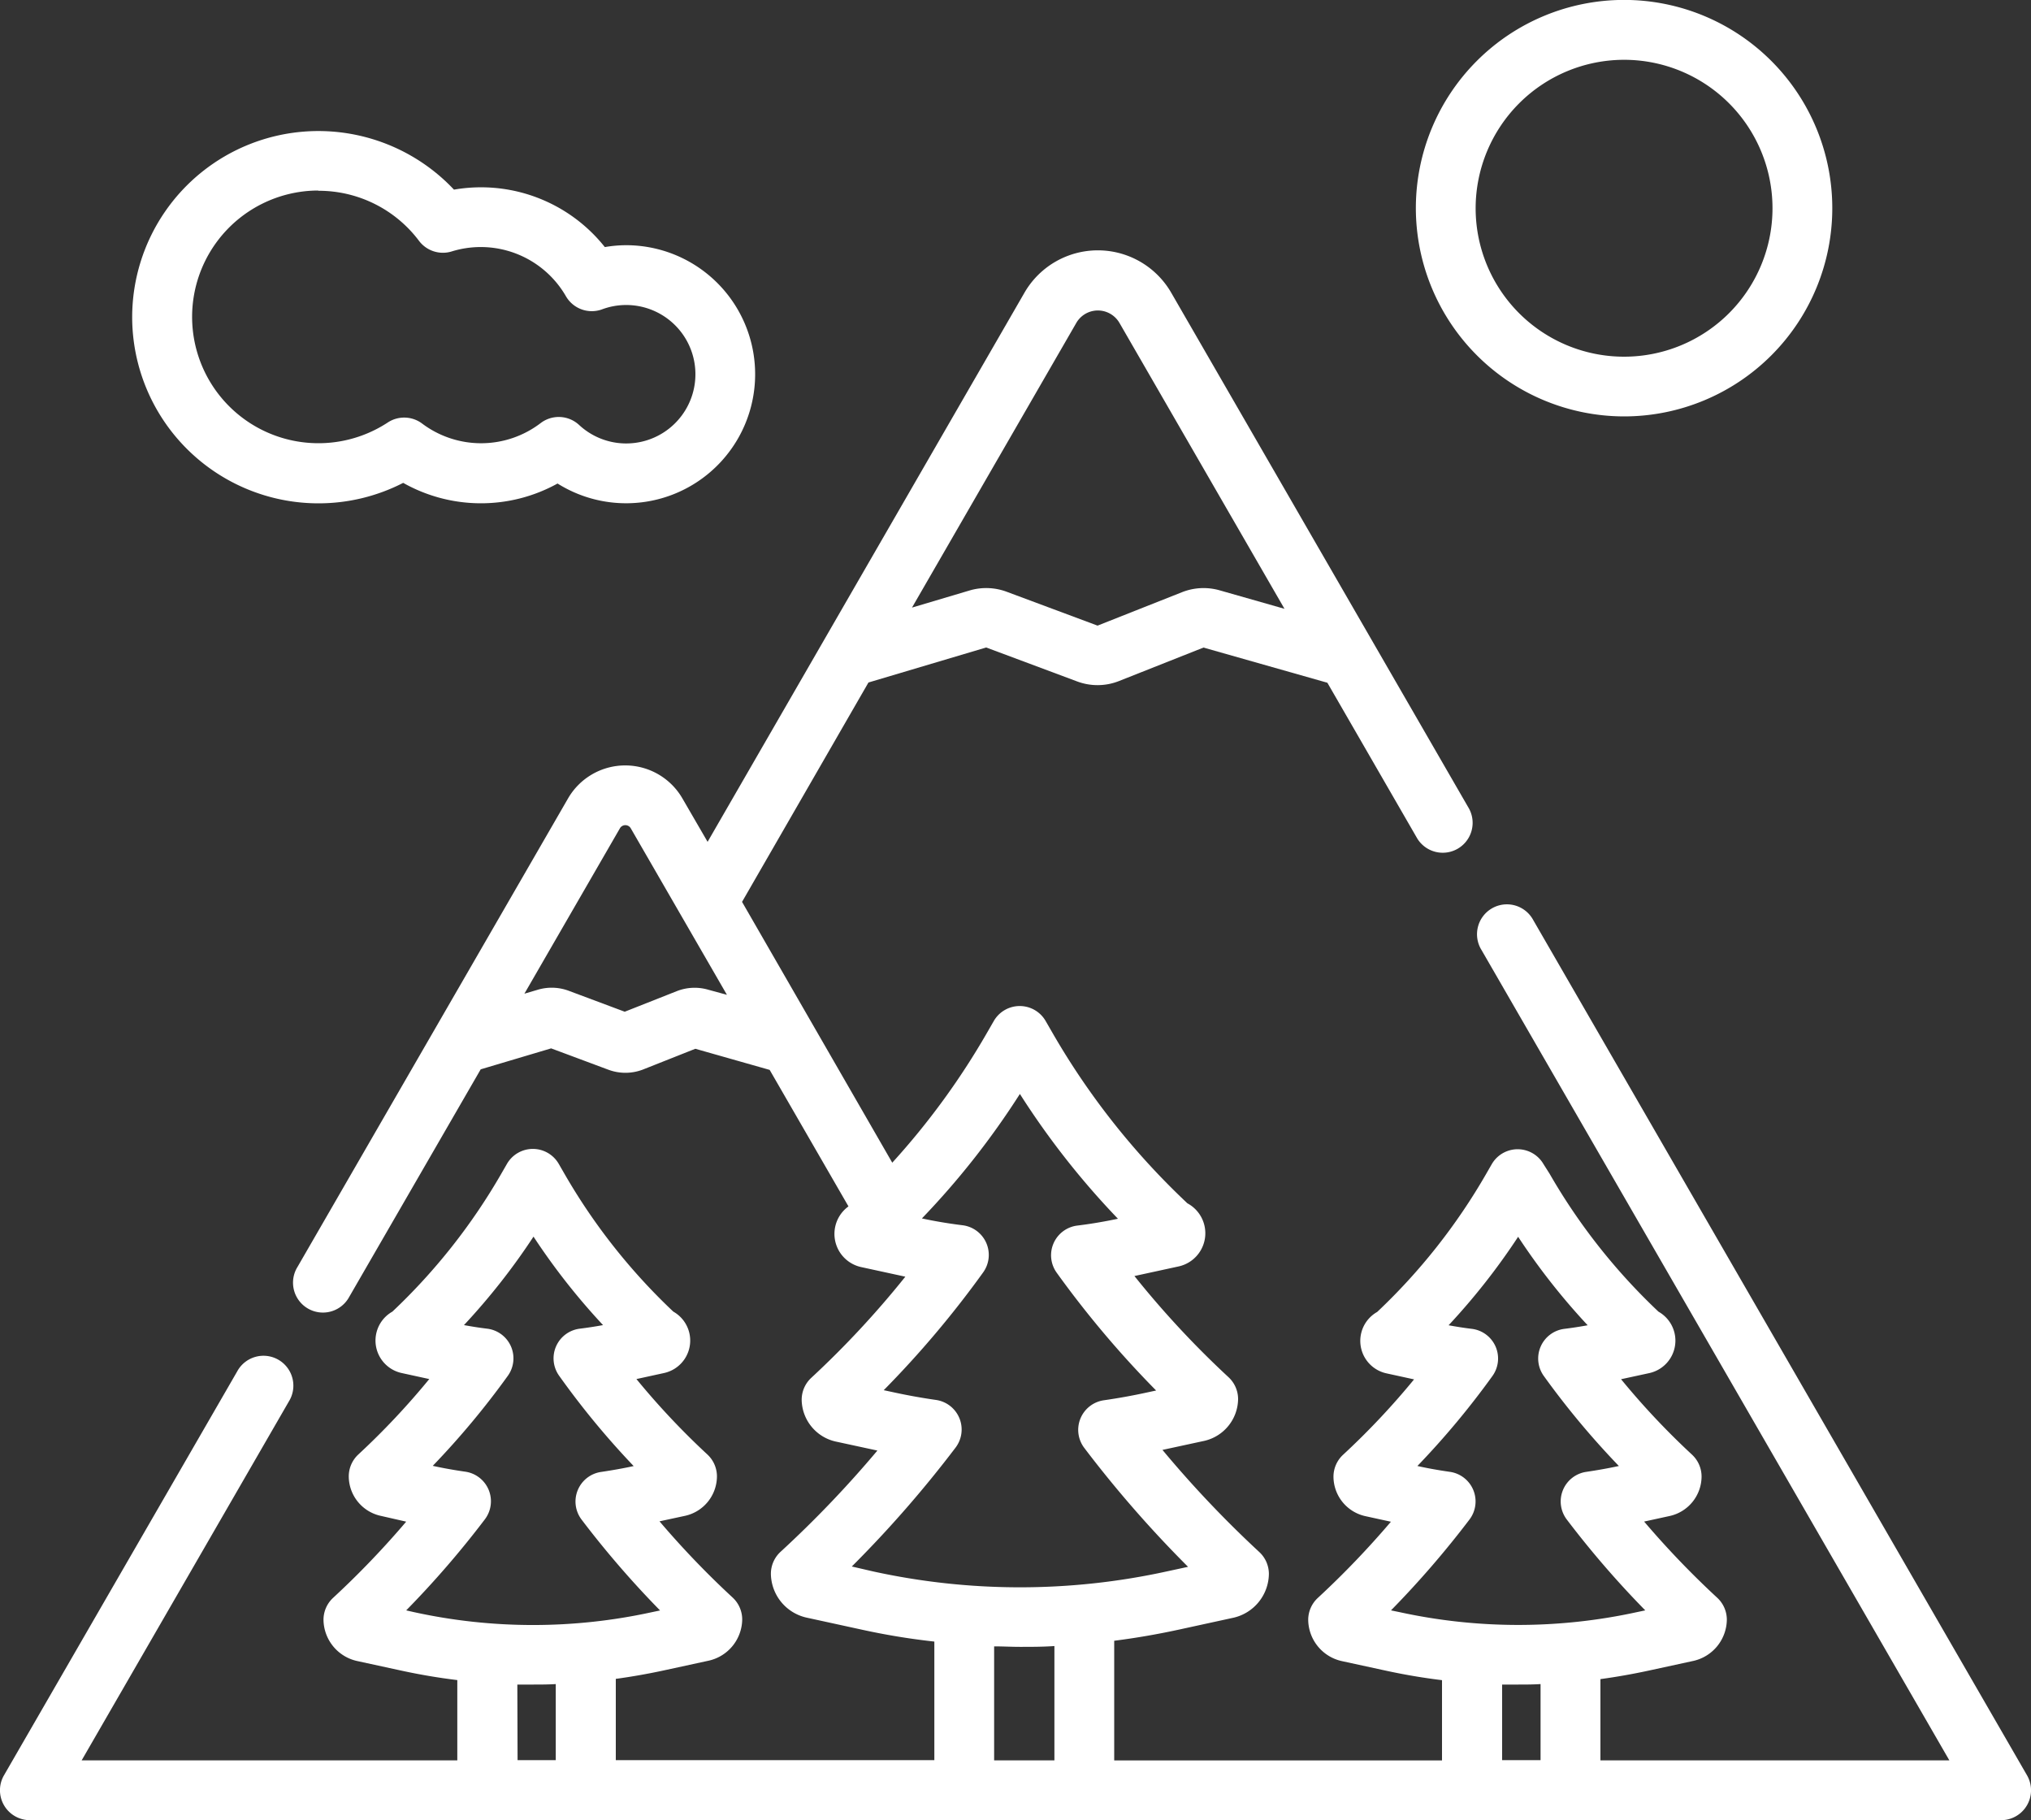
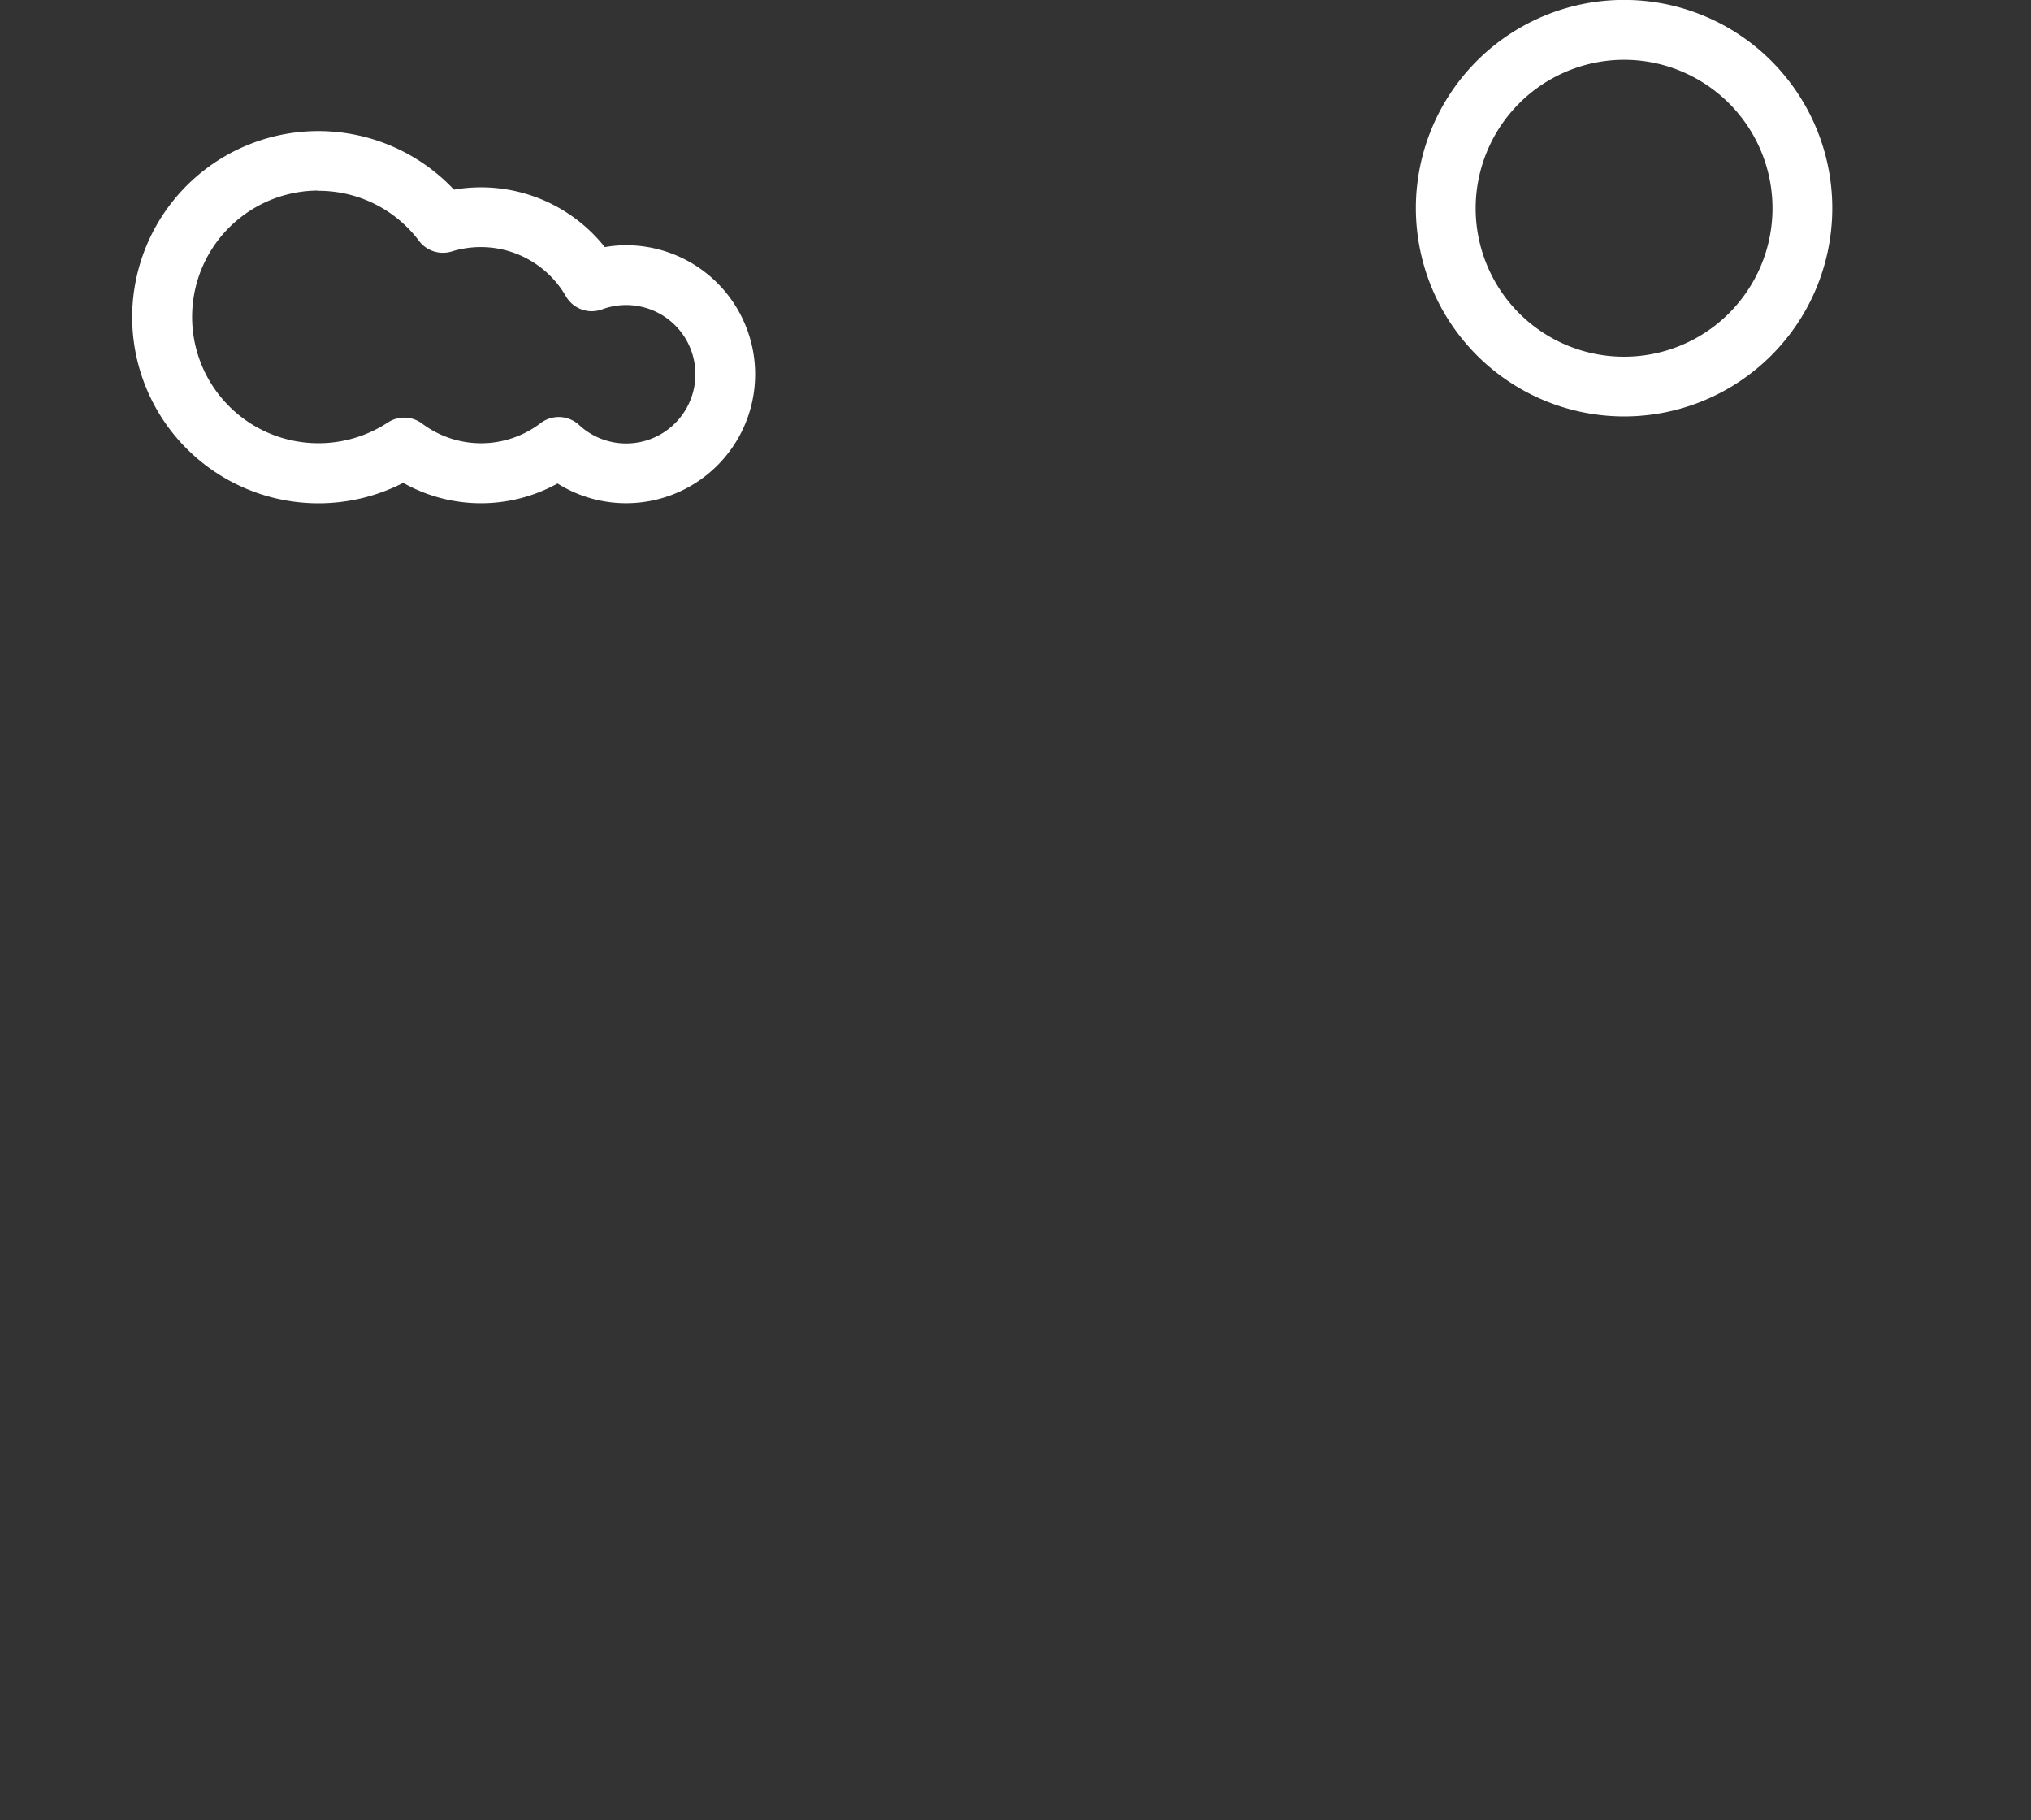
<svg xmlns="http://www.w3.org/2000/svg" id="icon-about-2" width="25" height="22.402" viewBox="0 0 25 22.402">
  <rect x="0" y="0" width="25" height="22.402" fill="#333333" stroke="none" />
  <path id="Path_4" data-name="Path 4" d="M19.991,5.125a2.563,2.563,0,1,0-2.563-2.563A2.566,2.566,0,0,0,19.991,5.125Zm0-4.389a1.827,1.827,0,1,1-1.827,1.827A1.829,1.829,0,0,1,19.991.736Z" fill="#fff" />
  <path id="Path_5" data-name="Path 5" d="M3.918,6.195a2.282,2.282,0,0,0,1.045-.252,1.948,1.948,0,0,0,1.9.008A1.588,1.588,0,1,0,7.71,3.018a1.558,1.558,0,0,0-.265.023,1.946,1.946,0,0,0-1.857-.707A2.292,2.292,0,0,0,1.627,3.9,2.294,2.294,0,0,0,3.918,6.195Zm0-3.847a1.544,1.544,0,0,1,1.241.618.368.368,0,0,0,.4.129,1.21,1.21,0,0,1,1.407.551.368.368,0,0,0,.446.161.852.852,0,1,1-.284,1.423.368.368,0,0,0-.474-.022A1.208,1.208,0,0,1,5.2,5.216.368.368,0,0,0,4.773,5.2a1.555,1.555,0,1,1-.854-2.855Z" fill="#fff" />
-   <path id="Path_6" data-name="Path 6" d="M24.951,21.85,18.873,11.324a.368.368,0,1,0-.637.368l5.759,9.974H19.7v-1q.3-.041.6-.106l.548-.119a.527.527,0,0,0,.408-.506.368.368,0,0,0-.118-.27,10.933,10.933,0,0,1-.9-.938l.316-.069a.5.5,0,0,0,.391-.485.368.368,0,0,0-.118-.27,9.32,9.32,0,0,1-.873-.928L20.3,16.9a.409.409,0,0,0,.115-.756,7.426,7.426,0,0,1-1.342-1.7L19,14.329a.368.368,0,0,0-.638,0l-.068.118a7.421,7.421,0,0,1-1.342,1.7.409.409,0,0,0,.115.756l.339.074a9.321,9.321,0,0,1-.874.928.368.368,0,0,0-.118.27.5.5,0,0,0,.391.485l.316.069a10.919,10.919,0,0,1-.9.938.368.368,0,0,0-.118.27.527.527,0,0,0,.408.506l.548.119q.345.075.691.117v.988H13.715V20.194q.4-.051.8-.138l.67-.146a.561.561,0,0,0,.434-.538.368.368,0,0,0-.118-.27,13.417,13.417,0,0,1-1.192-1.257l.518-.112a.535.535,0,0,0,.413-.513.368.368,0,0,0-.118-.27,11.476,11.476,0,0,1-1.158-1.245l.543-.118a.418.418,0,0,0,.109-.777,9.151,9.151,0,0,1-1.662-2.1l-.083-.144a.368.368,0,0,0-.319-.184h0a.368.368,0,0,0-.319.184l-.083.144a9.144,9.144,0,0,1-1.167,1.6L9.134,11.1l1.556-2.7,1.449-.431,1.12.418a.716.716,0,0,0,.515-.005l1.04-.412,1.525.433,1.107,1.918a.368.368,0,0,0,.637-.368l-3.666-6.35a1.043,1.043,0,0,0-1.807,0l-3.9,6.758L8.4,9.827a.813.813,0,0,0-1.408,0L3.662,15.593a.368.368,0,1,0,.637.368l1.618-2.8.867-.258.7.261a.6.6,0,0,0,.429,0l.646-.256.915.26.97,1.68a.418.418,0,0,0,.157.747l.543.118a11.477,11.477,0,0,1-1.158,1.245.368.368,0,0,0-.118.27.535.535,0,0,0,.414.513l.518.112A13.435,13.435,0,0,1,9.607,19.1a.368.368,0,0,0-.118.27.561.561,0,0,0,.434.538l.67.146q.453.1.908.15v1.459H7.58v-1q.3-.041.6-.106l.548-.119a.527.527,0,0,0,.408-.506.368.368,0,0,0-.118-.27,10.9,10.9,0,0,1-.9-.938l.316-.068a.5.5,0,0,0,.391-.485.368.368,0,0,0-.118-.27,9.33,9.33,0,0,1-.873-.928l.339-.074a.409.409,0,0,0,.115-.756,7.424,7.424,0,0,1-1.342-1.7l-.068-.118a.368.368,0,0,0-.638,0l-.068.118a7.425,7.425,0,0,1-1.342,1.7.409.409,0,0,0,.115.756l.339.074a9.323,9.323,0,0,1-.873.928.368.368,0,0,0-.118.27.5.5,0,0,0,.391.485L5,18.728a10.9,10.9,0,0,1-.9.938.368.368,0,0,0-.118.27.527.527,0,0,0,.408.506l.548.119q.345.075.691.117v.988H1.005l2.551-4.418a.368.368,0,1,0-.637-.368L.049,21.85a.368.368,0,0,0,.318.552H24.632a.368.368,0,0,0,.319-.552ZM13.248,3.975a.307.307,0,0,1,.532,0l2.031,3.518-.8-.228a.721.721,0,0,0-.46.023L13.51,7.7l-1.119-.417a.721.721,0,0,0-.455-.016l-.71.211ZM17.122,19.82a11.714,11.714,0,0,0,.966-1.118.368.368,0,0,0-.241-.587c-.139-.02-.275-.044-.4-.072a10.108,10.108,0,0,0,.924-1.108.368.368,0,0,0-.254-.58c-.1-.012-.192-.027-.286-.044a8.147,8.147,0,0,0,.856-1.089,8.16,8.16,0,0,0,.856,1.089c-.093.017-.189.032-.286.044a.368.368,0,0,0-.254.58,10.108,10.108,0,0,0,.924,1.108c-.129.028-.265.052-.4.072a.368.368,0,0,0-.241.587,11.7,11.7,0,0,0,.966,1.118l-.1.021a6.852,6.852,0,0,1-2.928,0Zm1.368.913.193,0c.093,0,.187,0,.28-.006v.936H18.49ZM8.714,12.18a.6.6,0,0,0-.384.019l-.64.253L7,12.194a.6.6,0,0,0-.379-.013l-.166.049,1.176-2.036a.077.077,0,0,1,.133,0l1.184,2.05Zm1.771,7.1a14.215,14.215,0,0,0,1.277-1.463.368.368,0,0,0-.241-.587c-.175-.025-.346-.056-.508-.091l-.135-.029a12.244,12.244,0,0,0,1.224-1.45.368.368,0,0,0-.254-.58c-.17-.021-.338-.049-.5-.084a9.868,9.868,0,0,0,1.206-1.532A9.874,9.874,0,0,0,13.761,15c-.161.034-.329.063-.5.084a.368.368,0,0,0-.254.58,12.254,12.254,0,0,0,1.224,1.45l-.135.029c-.162.035-.333.066-.508.091a.368.368,0,0,0-.241.587,14.215,14.215,0,0,0,1.277,1.463l-.264.057a8.45,8.45,0,0,1-3.611,0Zm1.752.983c.106,0,.212.006.318.006.141,0,.283,0,.424-.01v1.407h-.742v-1.4ZM5,19.82A11.7,11.7,0,0,0,5.968,18.7a.368.368,0,0,0-.241-.587c-.139-.02-.275-.044-.4-.072a10.114,10.114,0,0,0,.924-1.108.368.368,0,0,0-.254-.58c-.1-.012-.192-.027-.286-.044a8.152,8.152,0,0,0,.856-1.089,8.167,8.167,0,0,0,.856,1.089c-.093.017-.189.032-.286.044a.368.368,0,0,0-.254.58A10.1,10.1,0,0,0,7.8,18.044c-.129.028-.265.052-.4.072a.368.368,0,0,0-.241.587,11.7,11.7,0,0,0,.966,1.118l-.1.021a6.852,6.852,0,0,1-2.928,0Zm1.368.913.193,0c.093,0,.187,0,.28-.006v.936H6.371Z" fill="#fff" />
</svg>